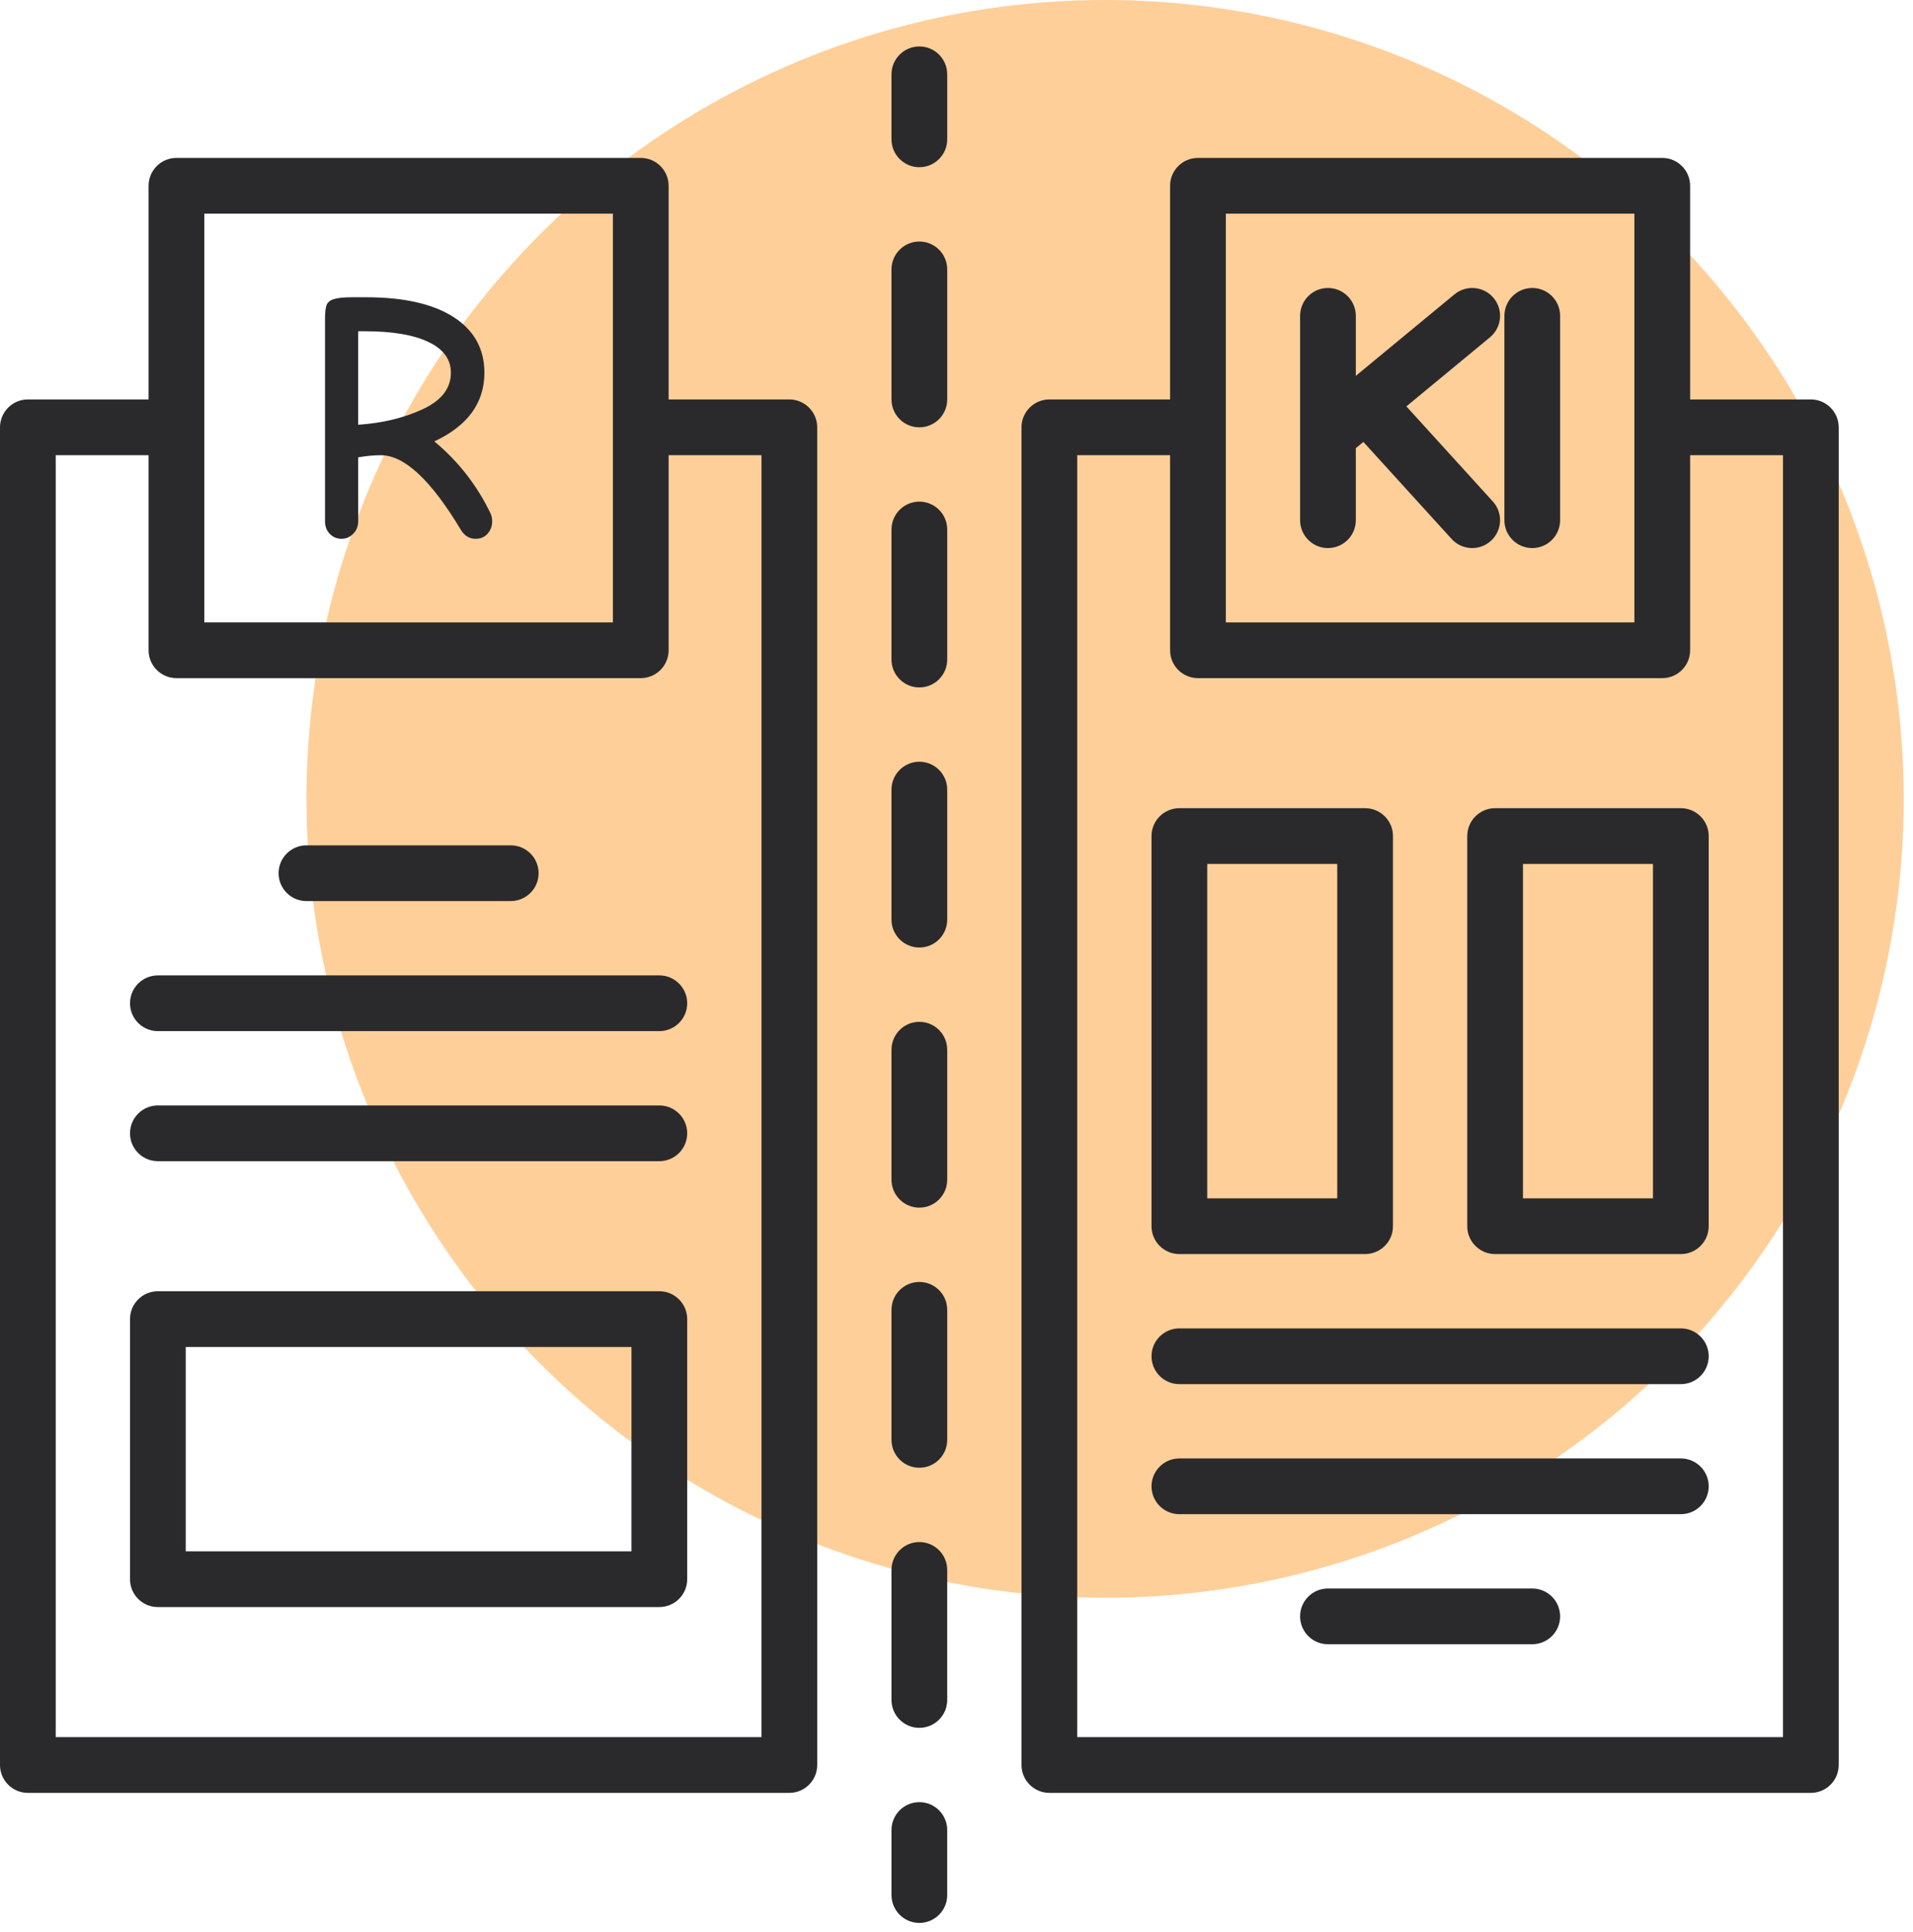
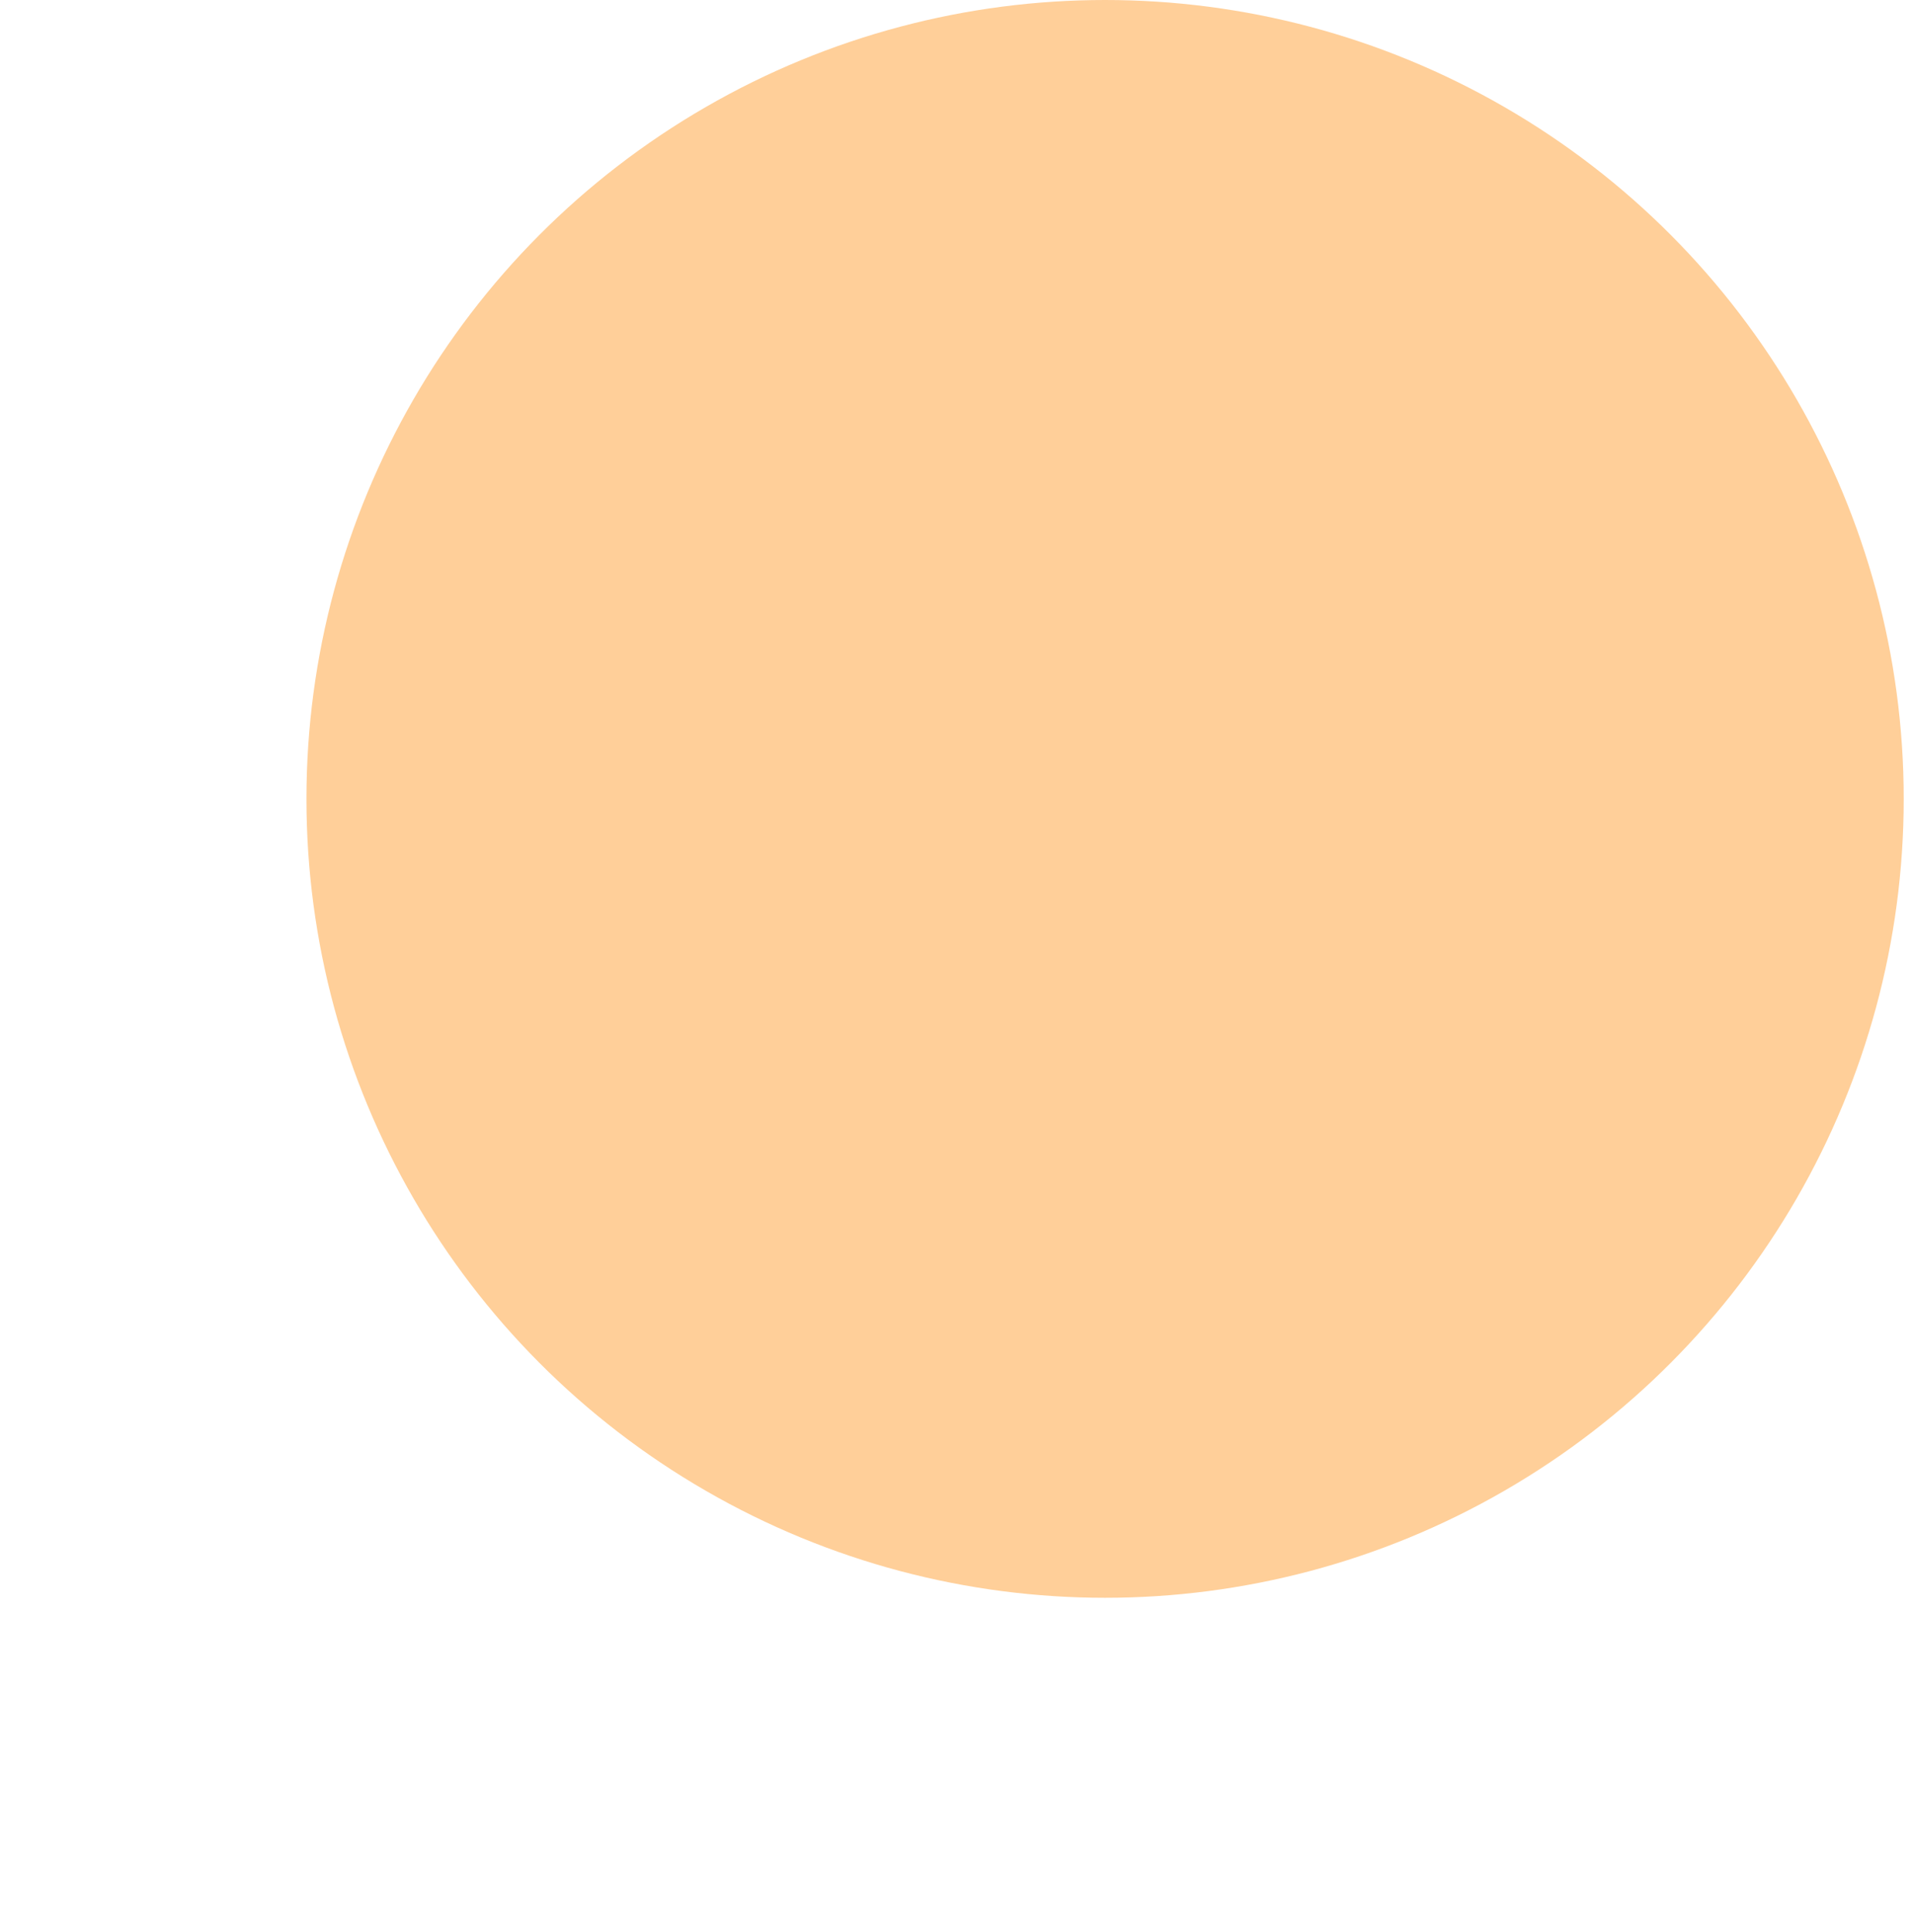
<svg xmlns="http://www.w3.org/2000/svg" width="103" height="104" viewBox="0 0 103 104">
  <circle cx="59.5" cy="43" r="43" fill="#FFCF99" />
-   <path d="M49.5 97C50.328 97 51 97.672 51 98.5V102C51 102.828 50.328 103.5 49.5 103.5C48.672 103.5 48 102.828 48 102V98.5C48 97.672 48.672 97 49.5 97ZM34.5 8.5C35.328 8.5 36 9.172 36 10V21.5H42.5C43.328 21.5 44 22.172 44 23V95C44 95.828 43.328 96.5 42.5 96.5H1.5C0.672 96.5 0 95.828 0 95V23C0 22.172 0.672 21.5 1.5 21.5H8V10C8 9.172 8.672 8.5 9.5 8.5H34.5ZM89.5 8.5C90.328 8.5 91 9.172 91 10V21.5H97.5C98.328 21.5 99 22.172 99 23V95C99 95.828 98.328 96.5 97.5 96.5H56.5C55.672 96.5 55 95.828 55 95V23C55 22.172 55.672 21.5 56.5 21.5H63V10C63 9.172 63.672 8.5 64.5 8.5H89.5ZM3 93.5H41V24.5H36V35C36 35.828 35.328 36.5 34.5 36.5H9.5C8.672 36.5 8 35.828 8 35V24.5H3V93.5ZM58 93.5H96V24.5H91V35C91 35.828 90.328 36.5 89.5 36.5H64.5C63.672 36.5 63 35.828 63 35V24.5H58V93.5ZM49.5 83C50.328 83 51 83.672 51 84.5V91.5C51 92.328 50.328 93 49.5 93C48.672 93 48 92.328 48 91.5V84.5C48 83.672 48.672 83 49.5 83ZM82.5 85.5C83.328 85.5 84 86.172 84 87C84 87.828 83.328 88.5 82.5 88.5H71.5C70.672 88.5 70 87.828 70 87C70 86.172 70.672 85.5 71.5 85.5H82.5ZM35.5 69.5C36.328 69.5 37 70.172 37 71V85C37 85.828 36.328 86.5 35.5 86.5H8.5C7.672 86.5 7 85.828 7 85V71C7 70.172 7.672 69.5 8.5 69.5H35.5ZM10 83.5H34V72.5H10V83.5ZM90.5 78.5C91.328 78.5 92 79.172 92 80C92 80.828 91.328 81.5 90.5 81.5H63.5C62.672 81.5 62 80.828 62 80C62 79.172 62.672 78.5 63.5 78.5H90.5ZM49.5 69C50.328 69 51 69.672 51 70.5V77.5C51 78.328 50.328 79 49.5 79C48.672 79 48 78.328 48 77.5V70.5C48 69.672 48.672 69 49.5 69ZM90.5 71.5C91.328 71.5 92 72.172 92 73C92 73.828 91.328 74.5 90.5 74.5H63.5C62.672 74.5 62 73.828 62 73C62 72.172 62.672 71.5 63.5 71.5H90.5ZM73.5 43.5C74.328 43.5 75 44.172 75 45V66C75 66.828 74.328 67.5 73.5 67.5H63.5C62.672 67.5 62 66.828 62 66V45C62 44.172 62.672 43.5 63.5 43.5H73.5ZM90.5 43.5C91.328 43.5 92 44.172 92 45V66C92 66.828 91.328 67.5 90.5 67.5H80.5C79.672 67.5 79 66.828 79 66V45C79 44.172 79.672 43.5 80.5 43.5H90.5ZM49.5 55C50.328 55 51 55.672 51 56.5V63.5C51 64.328 50.328 65 49.5 65C48.672 65 48 64.328 48 63.5V56.5C48 55.672 48.672 55 49.5 55ZM65 64.5H72V46.5H65V64.5ZM82 64.5H89V46.5H82V64.5ZM35.5 59.5C36.328 59.5 37 60.172 37 61C37 61.828 36.328 62.5 35.5 62.5H8.5C7.672 62.5 7 61.828 7 61C7 60.172 7.672 59.5 8.5 59.5H35.5ZM35.5 52.5C36.328 52.5 37 53.172 37 54C37 54.828 36.328 55.5 35.5 55.5H8.5C7.672 55.5 7 54.828 7 54C7 53.172 7.672 52.5 8.5 52.5H35.5ZM49.5 41C50.328 41 51 41.672 51 42.5V49.5C51 50.328 50.328 51 49.5 51C48.672 51 48 50.328 48 49.5V42.5C48 41.672 48.672 41 49.5 41ZM27.5 45.5C28.328 45.5 29 46.172 29 47C29 47.828 28.328 48.5 27.5 48.5H16.5C15.672 48.5 15 47.828 15 47C15 46.172 15.672 45.5 16.5 45.5H27.5ZM49.5 27C50.328 27 51 27.672 51 28.5V35.5C51 36.328 50.328 37 49.5 37C48.672 37 48 36.328 48 35.5V28.5C48 27.672 48.672 27 49.5 27ZM11 33.5H33V11.5H11V33.5ZM66 33.5H88V11.5H66V33.5ZM78.311 15.844C78.95 15.316 79.896 15.406 80.424 16.045C80.951 16.683 80.861 17.629 80.223 18.156L75.723 21.873L80.377 26.991C80.934 27.604 80.889 28.552 80.276 29.109C79.663 29.667 78.715 29.622 78.157 29.009L73.407 23.786L73 24.123V28C73 28.828 72.328 29.5 71.5 29.5C70.672 29.5 70 28.828 70 28V17C70 16.172 70.672 15.5 71.5 15.5C72.328 15.5 73 16.172 73 17V20.231L78.311 15.844ZM82.5 15.5C83.328 15.5 84 16.172 84 17V28C84 28.828 83.328 29.5 82.5 29.5C81.672 29.5 81 28.828 81 28V17C81 16.172 81.672 15.5 82.5 15.5ZM19.704 16C21.744 16 23.318 16.356 24.423 17.067C25.528 17.779 26.081 18.777 26.081 20.061C26.081 21.687 25.182 22.919 23.385 23.758C24.672 24.825 25.68 26.116 26.409 27.628C26.47 27.755 26.5 27.901 26.5 28.066C26.5 28.32 26.415 28.543 26.245 28.733C26.087 28.911 25.875 29 25.607 29C25.267 29 25 28.835 24.806 28.505C23.202 25.836 21.769 24.502 20.506 24.502C20.129 24.502 19.722 24.54 19.285 24.616V28.066C19.285 28.333 19.194 28.556 19.012 28.733C18.842 28.911 18.635 29 18.393 29C18.138 29 17.925 28.911 17.755 28.733C17.585 28.556 17.5 28.333 17.5 28.066V17.144C17.5 16.801 17.53 16.553 17.591 16.4C17.664 16.248 17.798 16.146 17.992 16.096C18.199 16.032 18.52 16 18.957 16H19.704ZM49.5 13C50.328 13 51 13.672 51 14.5V21.5C51 22.328 50.328 23 49.5 23C48.672 23 48 22.328 48 21.5V14.5C48 13.672 48.672 13 49.5 13ZM19.285 22.862C20.597 22.773 21.758 22.494 22.766 22.023C23.773 21.553 24.277 20.899 24.277 20.061C24.277 19.336 23.87 18.783 23.057 18.401C22.255 18.02 21.119 17.83 19.649 17.83H19.285V22.862ZM49.5 2.5C50.328 2.5 51 3.172 51 4V7.5C51 8.328 50.328 9 49.5 9C48.672 9 48 8.328 48 7.5V4C48 3.172 48.672 2.5 49.5 2.5Z" fill="#2A2A2C" />
</svg>